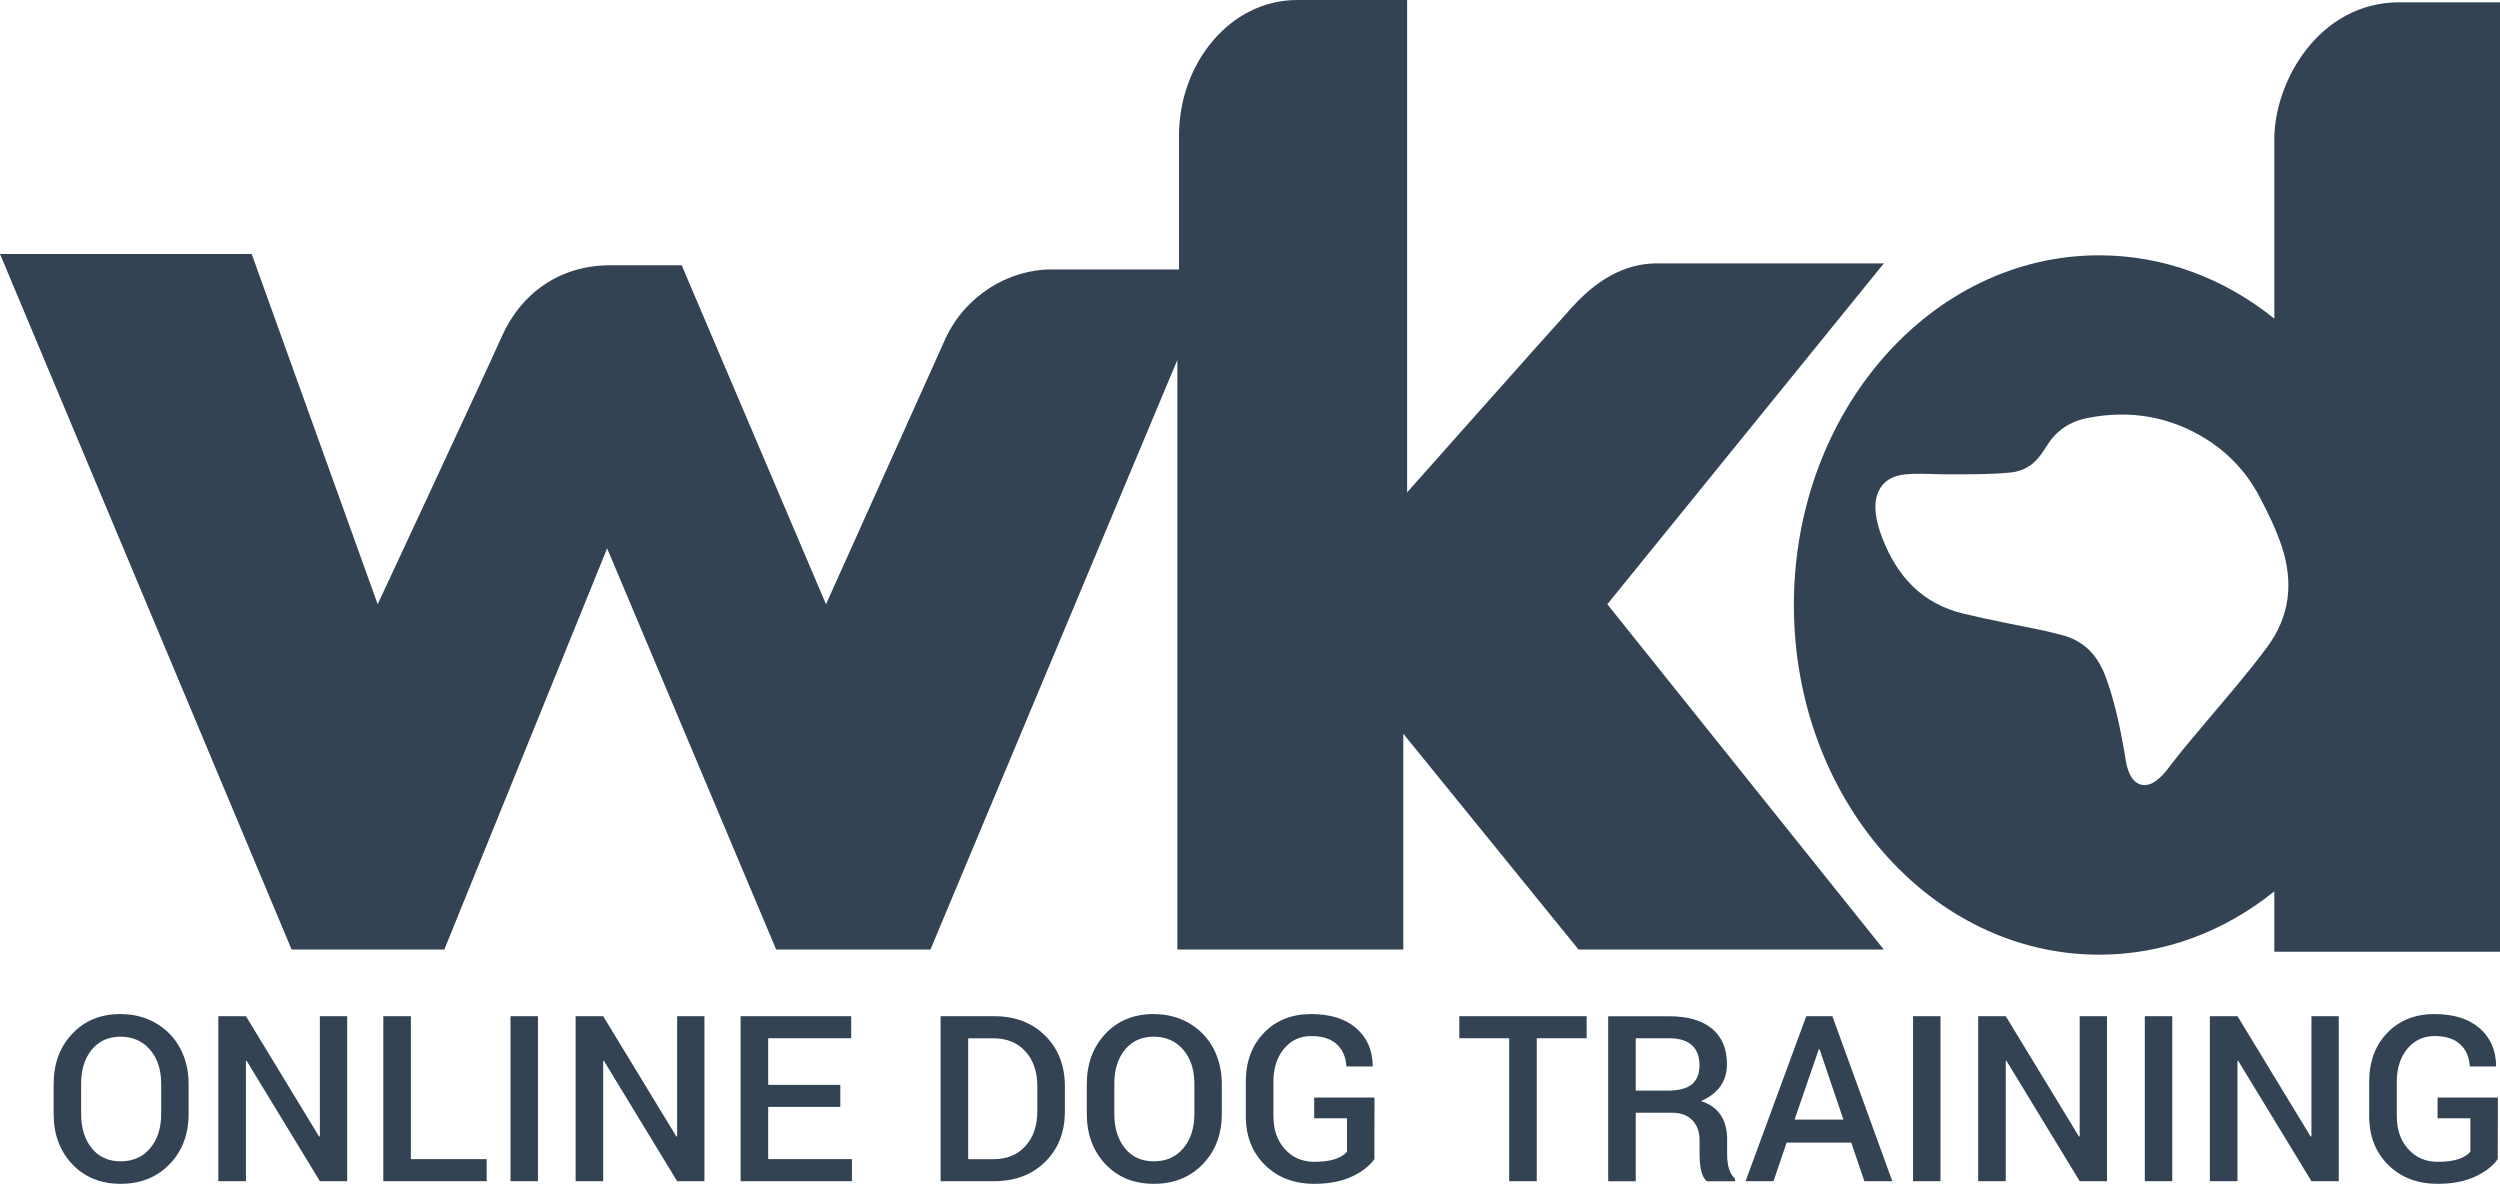
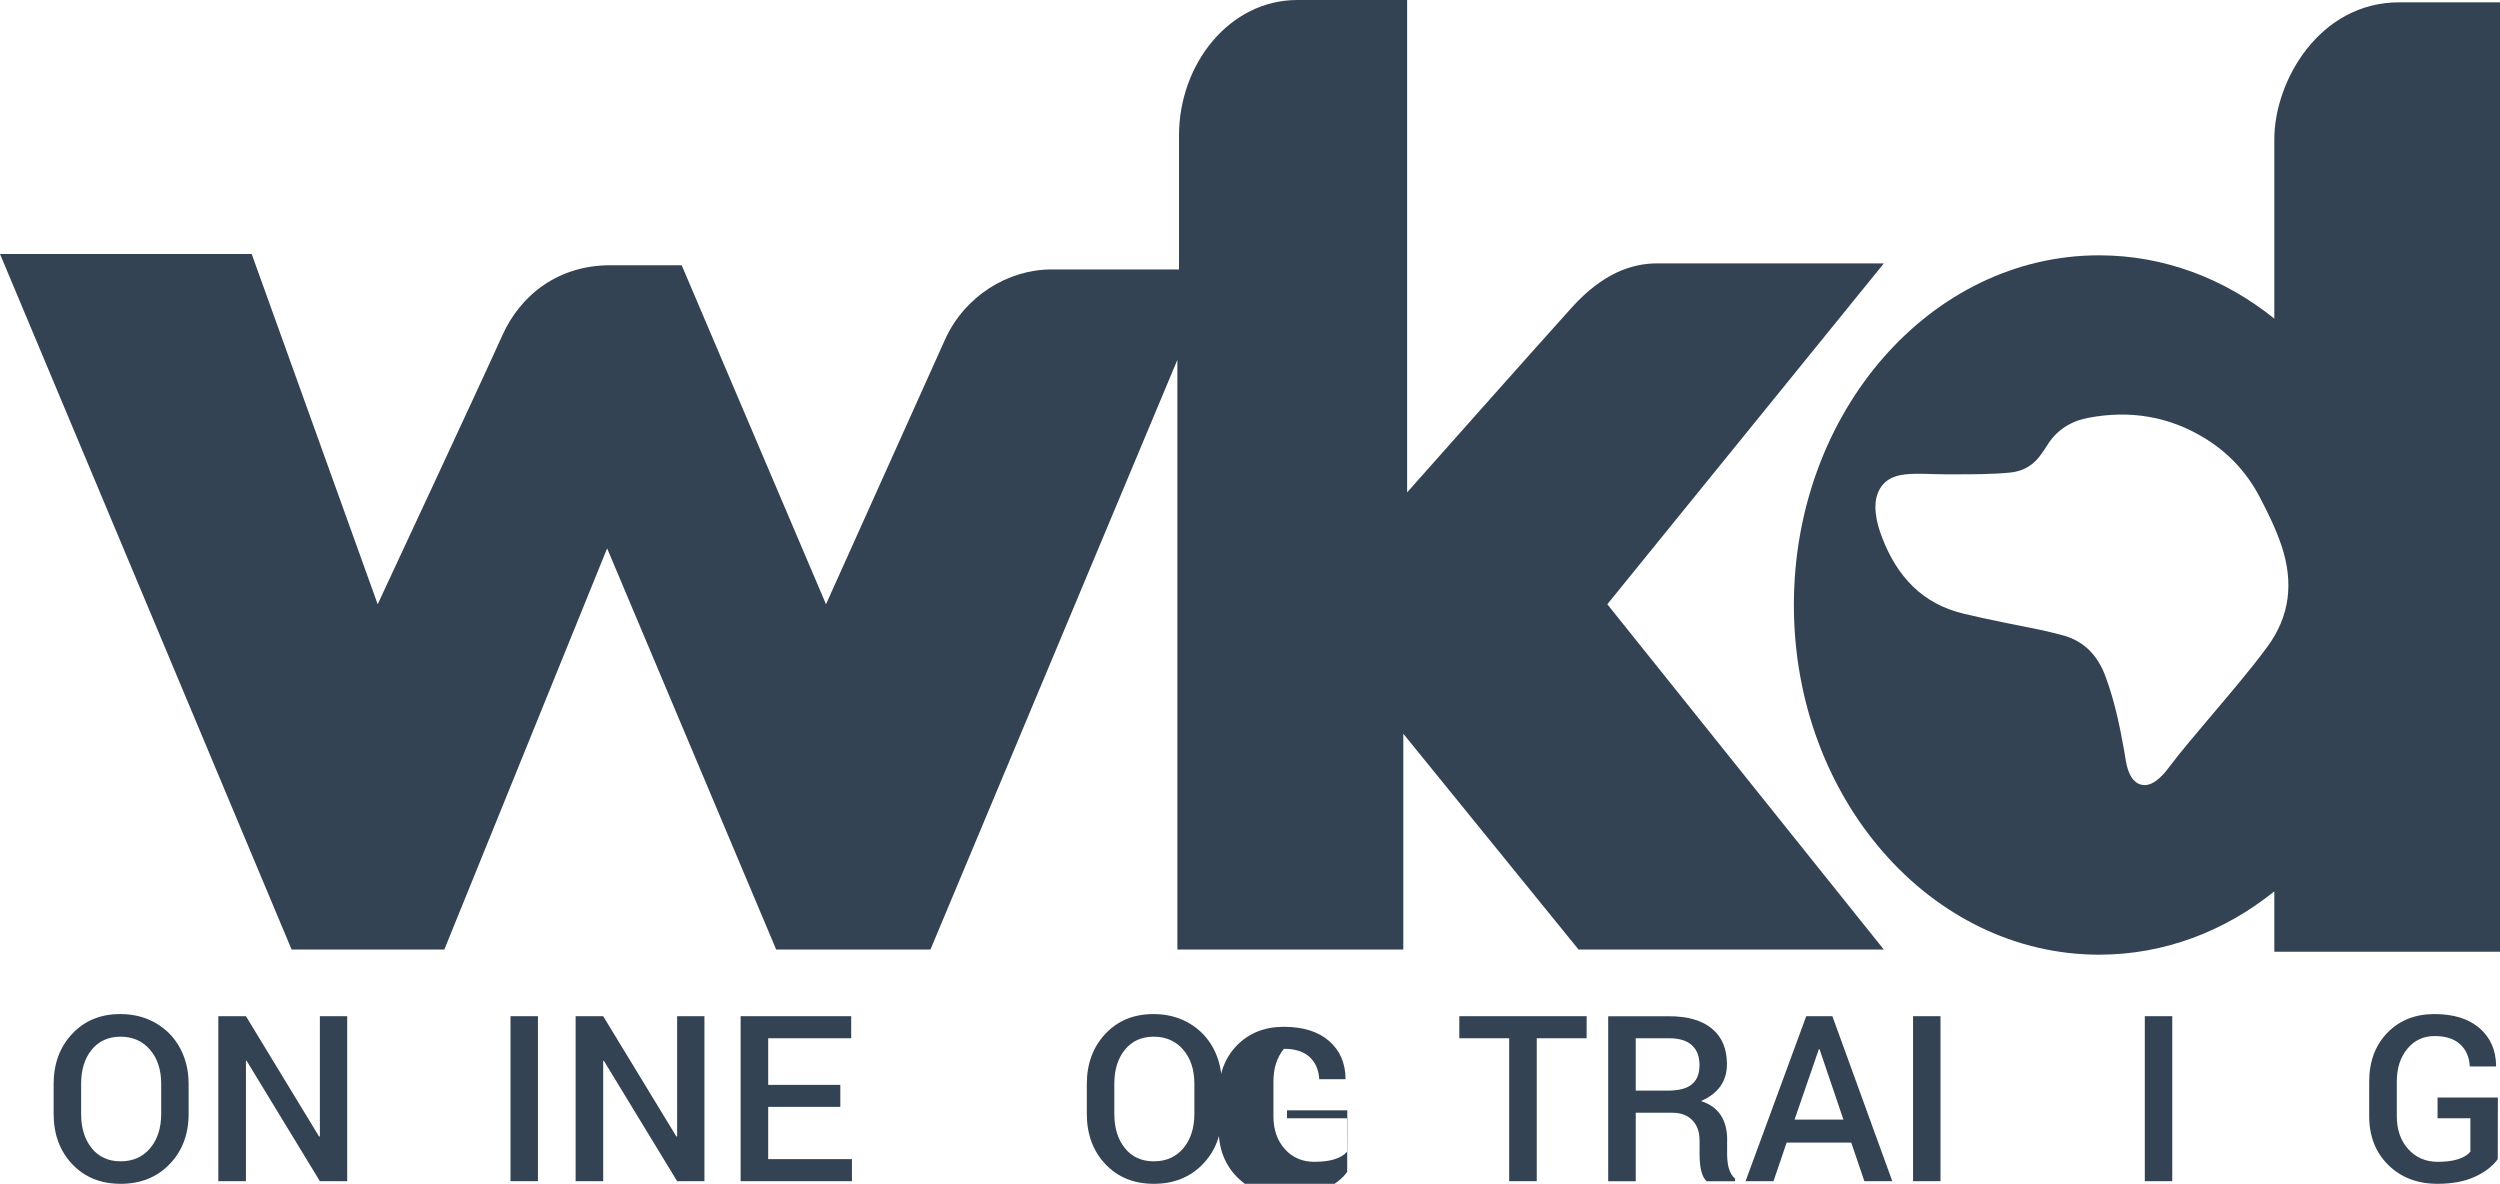
<svg xmlns="http://www.w3.org/2000/svg" version="1.1" id="Layer_1" x="0px" y="0px" viewBox="0 0 400 189.41" style="enable-background:new 0 0 400 189.41;" xml:space="preserve">
  <style type="text/css">
	.st0{enable-background:new    ;}
	.st1{fill:#334353;}
</style>
  <g id="_x31_92_1_" class="st0">
    <g id="Color_Fill_1_xA0_Image_1_">
	</g>
  </g>
  <g id="_x33_2_1_" class="st0">
    <g id="Color_Fill_1_copy_xA0_Image_1_">
	</g>
  </g>
  <g id="_x31_6_1_" class="st0">
    <g id="Color_Fill_1_copy_2_xA0_Image_1_">
	</g>
  </g>
  <g>
    <path class="st1" d="M301.42,151.94l-44.25-55.26l44.25-54.54c0,0-32.16,0-36.27,0c-4.11,0-8.72,1.62-13.59,6.98   c-4.86,5.36-26.42,29.66-26.42,29.66V0c0,0-6.73,0-17.57,0c-10.84,0-18.93,10.22-18.93,21.69s0,21.42,0,21.42s-13.45,0-20.4,0   s-13.9,4.26-17.03,11.21c-3.14,6.95-19.05,42.36-19.05,42.36l-23.09-54.24c0,0-8.66,0-11.43,0c-8.29,0-14.34,4.71-17.26,11.21   c-2.91,6.5-19.95,43.03-19.95,43.03L40.27,40.64H0l46.66,111.29h24.43l26.05-64.19l27.05,64.19h24.68l39.51-94.35v94.35h36.15   v-34.53l28.04,34.53H301.42z" />
    <path class="st1" d="M383.89,0.37c-12.77,0-20,12.55-20,21.93c0,2.61,0,13.84,0,28.68c-7.93-6.38-17.6-10.13-28.03-10.13   c-26.97,0-48.84,25.05-48.84,55.95c0,30.9,21.87,55.95,48.84,55.95c10.43,0,20.1-3.75,28.03-10.13c0,6.04,0,9.66,0,9.66H400V0.37   C400,0.37,396.67,0.37,383.89,0.37z M362.76,103.51c-3.01,4.08-6.33,7.88-9.58,11.75c-2.07,2.47-4.18,4.9-6.12,7.48   c-0.62,0.83-1.29,1.62-2.15,2.23c-1.6,1.14-3.23,0.74-4.1-1.02c-0.61-1.22-0.72-2.57-0.95-3.89c-0.72-4.03-1.56-8.03-3-11.88   c-1.28-3.44-3.55-5.76-7.18-6.63c-0.96-0.23-1.91-0.5-2.87-0.7c-4.19-0.86-8.39-1.65-12.56-2.64c-6.7-1.59-10.71-5.98-13.1-12.17   c-0.5-1.3-0.9-2.62-1.04-4.02c-0.11-1.09-0.05-2.17,0.37-3.19c0.81-1.98,2.45-2.74,4.45-2.94c2.07-0.2,4.14,0,6.2,0   c0.59,0,1.17,0,1.76,0c2.92,0,5.83,0,8.74-0.28c2.18-0.21,3.85-1.27,5.06-3.08c0.26-0.39,0.55-0.77,0.79-1.17   c1.52-2.51,3.76-3.95,6.61-4.5c6.69-1.29,13.01-0.25,18.78,3.32c3.66,2.26,6.59,5.38,8.62,9.23c1.37,2.6,2.67,5.24,3.6,8.04   C366.96,93.18,366.43,98.53,362.76,103.51z" />
    <path class="st1" d="M24.93,163.7c-1.67-0.97-3.57-1.45-5.69-1.45c-3.14,0-5.71,1.05-7.69,3.16c-1.98,2.11-2.97,4.79-2.97,8.04   v4.76c0,3.26,0.99,5.95,2.97,8.05c1.98,2.1,4.57,3.15,7.76,3.15c3.19,0,5.8-1.05,7.83-3.15c2.03-2.1,3.04-4.79,3.04-8.05v-4.76   c0-2.14-0.46-4.05-1.37-5.75C27.9,166,26.6,164.67,24.93,163.7z M25.79,178.21c0,2.27-0.59,4.1-1.76,5.5   c-1.18,1.4-2.75,2.1-4.72,2.1c-1.97,0-3.52-0.7-4.64-2.11c-1.13-1.4-1.69-3.23-1.69-5.49v-4.8c0-2.24,0.56-4.06,1.69-5.45   c1.13-1.39,2.67-2.09,4.62-2.09c1.95,0,3.53,0.7,4.72,2.09c1.19,1.39,1.78,3.21,1.78,5.45V178.21z" />
    <polygon class="st1" points="51.18,181.82 51.05,181.84 39.35,162.59 34.93,162.59 34.93,188.99 39.35,188.99 39.35,169.75    39.45,169.71 51.18,188.99 55.55,188.99 55.55,162.59 51.18,162.59  " />
-     <polygon class="st1" points="65.74,162.59 61.33,162.59 61.33,188.99 77.87,188.99 77.87,185.46 65.74,185.46  " />
    <rect x="81.68" y="162.59" class="st1" width="4.39" height="26.4" />
    <polygon class="st1" points="108.34,181.82 108.22,181.84 96.51,162.59 92.1,162.59 92.1,188.99 96.51,188.99 96.51,169.75    96.61,169.71 108.34,188.99 112.71,188.99 112.71,162.59 108.34,162.59  " />
    <polygon class="st1" points="122.91,177.1 134.45,177.1 134.45,173.58 122.91,173.58 122.91,166.12 136.19,166.12 136.19,162.59    118.5,162.59 118.5,188.99 136.31,188.99 136.31,185.46 122.91,185.46  " />
-     <path class="st1" d="M159.06,162.59h-8.56v26.4h8.56c3.36,0,6.09-1.04,8.18-3.11c2.1-2.08,3.14-4.77,3.14-8.07v-4.01   c0-3.3-1.05-6-3.14-8.08C165.14,163.63,162.42,162.59,159.06,162.59z M165.97,177.81c0,2.3-0.63,4.15-1.89,5.55   c-1.26,1.4-2.98,2.11-5.14,2.11h-4.03v-19.34h4.03c2.16,0,3.88,0.7,5.14,2.11c1.26,1.4,1.89,3.25,1.89,5.53V177.81z" />
    <path class="st1" d="M190.24,163.7c-1.67-0.97-3.57-1.45-5.69-1.45c-3.14,0-5.71,1.05-7.69,3.16c-1.98,2.11-2.97,4.79-2.97,8.04   v4.76c0,3.26,0.99,5.95,2.97,8.05c1.98,2.1,4.57,3.15,7.76,3.15c3.19,0,5.8-1.05,7.83-3.15c2.03-2.1,3.04-4.79,3.04-8.05v-4.76   c0-2.14-0.46-4.05-1.37-5.75C193.2,166,191.91,164.67,190.24,163.7z M191.1,178.21c0,2.27-0.59,4.1-1.76,5.5   c-1.18,1.4-2.75,2.1-4.72,2.1c-1.97,0-3.52-0.7-4.64-2.11c-1.13-1.4-1.69-3.23-1.69-5.49v-4.8c0-2.24,0.56-4.06,1.69-5.45   c1.13-1.39,2.67-2.09,4.62-2.09c1.95,0,3.53,0.7,4.72,2.09c1.19,1.39,1.78,3.21,1.78,5.45V178.21z" />
-     <path class="st1" d="M210.28,178.92h5.24v5.36c-0.95,1.08-2.69,1.61-5.22,1.61c-1.93,0-3.51-0.68-4.73-2.04   c-1.22-1.36-1.82-3.11-1.82-5.26v-5.56c0-2.12,0.56-3.86,1.68-5.22c1.12-1.36,2.57-2.04,4.35-2.04c1.78,0,3.14,0.43,4.09,1.3   c0.95,0.87,1.47,2.05,1.56,3.56h4.17l0.04-0.12c-0.04-2.51-0.93-4.52-2.66-6.01c-1.73-1.5-4.14-2.25-7.22-2.25   c-3.08,0-5.59,1-7.53,3c-1.93,2-2.9,4.61-2.9,7.82v5.52c0,3.2,1.02,5.8,3.06,7.81c2.04,2.01,4.67,3.01,7.88,3.01   c2.35,0,4.34-0.38,5.97-1.13c1.63-0.75,2.85-1.69,3.66-2.82l0.02-9.85h-9.65V178.92z" />
+     <path class="st1" d="M210.28,178.92h5.24v5.36c-0.95,1.08-2.69,1.61-5.22,1.61c-1.93,0-3.51-0.68-4.73-2.04   c-1.22-1.36-1.82-3.11-1.82-5.26v-5.56c0-2.12,0.56-3.86,1.68-5.22c1.78,0,3.14,0.43,4.09,1.3   c0.95,0.87,1.47,2.05,1.56,3.56h4.17l0.04-0.12c-0.04-2.51-0.93-4.52-2.66-6.01c-1.73-1.5-4.14-2.25-7.22-2.25   c-3.08,0-5.59,1-7.53,3c-1.93,2-2.9,4.61-2.9,7.82v5.52c0,3.2,1.02,5.8,3.06,7.81c2.04,2.01,4.67,3.01,7.88,3.01   c2.35,0,4.34-0.38,5.97-1.13c1.63-0.75,2.85-1.69,3.66-2.82l0.02-9.85h-9.65V178.92z" />
    <polygon class="st1" points="233.49,166.12 241.47,166.12 241.47,188.99 245.88,188.99 245.88,166.12 253.86,166.12 253.86,162.59    233.49,162.59  " />
    <path class="st1" d="M276.35,182.42c0-3.28-1.4-5.36-4.19-6.25c2.77-1.21,4.15-3.18,4.15-5.9c0-2.47-0.8-4.37-2.4-5.69   c-1.6-1.32-3.88-1.98-6.85-1.98h-9.75v26.4h4.41v-10.96h5.86c1.36,0,2.42,0.4,3.19,1.19c0.77,0.79,1.16,1.87,1.16,3.24v2.12   c0,2.3,0.38,3.77,1.15,4.41h4.53v-0.42c-0.85-0.71-1.27-2.03-1.27-3.95V182.42z M270.7,173.49c-0.81,0.67-2.1,1.01-3.86,1.01h-5.12   v-8.38h5.34c1.61,0,2.82,0.37,3.64,1.11c0.81,0.74,1.22,1.8,1.22,3.18C271.92,171.8,271.51,172.82,270.7,173.49z" />
    <path class="st1" d="M289,162.59l-9.71,26.4h4.47l2.1-6.17h10.34l2.1,6.17h4.47l-9.59-26.4H289z M287.13,179.14l3.89-11.28h0.1   l3.83,11.28H287.13z" />
    <rect x="306.09" y="162.59" class="st1" width="4.39" height="26.4" />
-     <polygon class="st1" points="332.75,181.82 332.63,181.84 320.92,162.59 316.51,162.59 316.51,188.99 320.92,188.99 320.92,169.75    321.02,169.71 332.75,188.99 337.12,188.99 337.12,162.59 332.75,162.59  " />
    <rect x="343.17" y="162.59" class="st1" width="4.39" height="26.4" />
-     <polygon class="st1" points="369.83,181.82 369.7,181.84 358,162.59 353.58,162.59 353.58,188.99 358,188.99 358,169.75    358.1,169.71 369.83,188.99 374.2,188.99 374.2,162.59 369.83,162.59  " />
    <path class="st1" d="M390.02,178.92h5.24v5.36c-0.95,1.08-2.69,1.61-5.22,1.61c-1.93,0-3.51-0.68-4.73-2.04   c-1.22-1.36-1.82-3.11-1.82-5.26v-5.56c0-2.12,0.56-3.86,1.68-5.22c1.12-1.36,2.57-2.04,4.35-2.04c1.78,0,3.14,0.43,4.09,1.3   c0.95,0.87,1.47,2.05,1.56,3.56h4.17l0.04-0.12c-0.04-2.51-0.93-4.52-2.66-6.01c-1.73-1.5-4.14-2.25-7.22-2.25s-5.59,1-7.53,3   c-1.93,2-2.9,4.61-2.9,7.82v5.52c0,3.2,1.02,5.8,3.06,7.81c2.04,2.01,4.67,3.01,7.88,3.01c2.35,0,4.34-0.38,5.97-1.13   c1.63-0.75,2.85-1.69,3.66-2.82l0.02-9.85h-9.65V178.92z" />
  </g>
</svg>